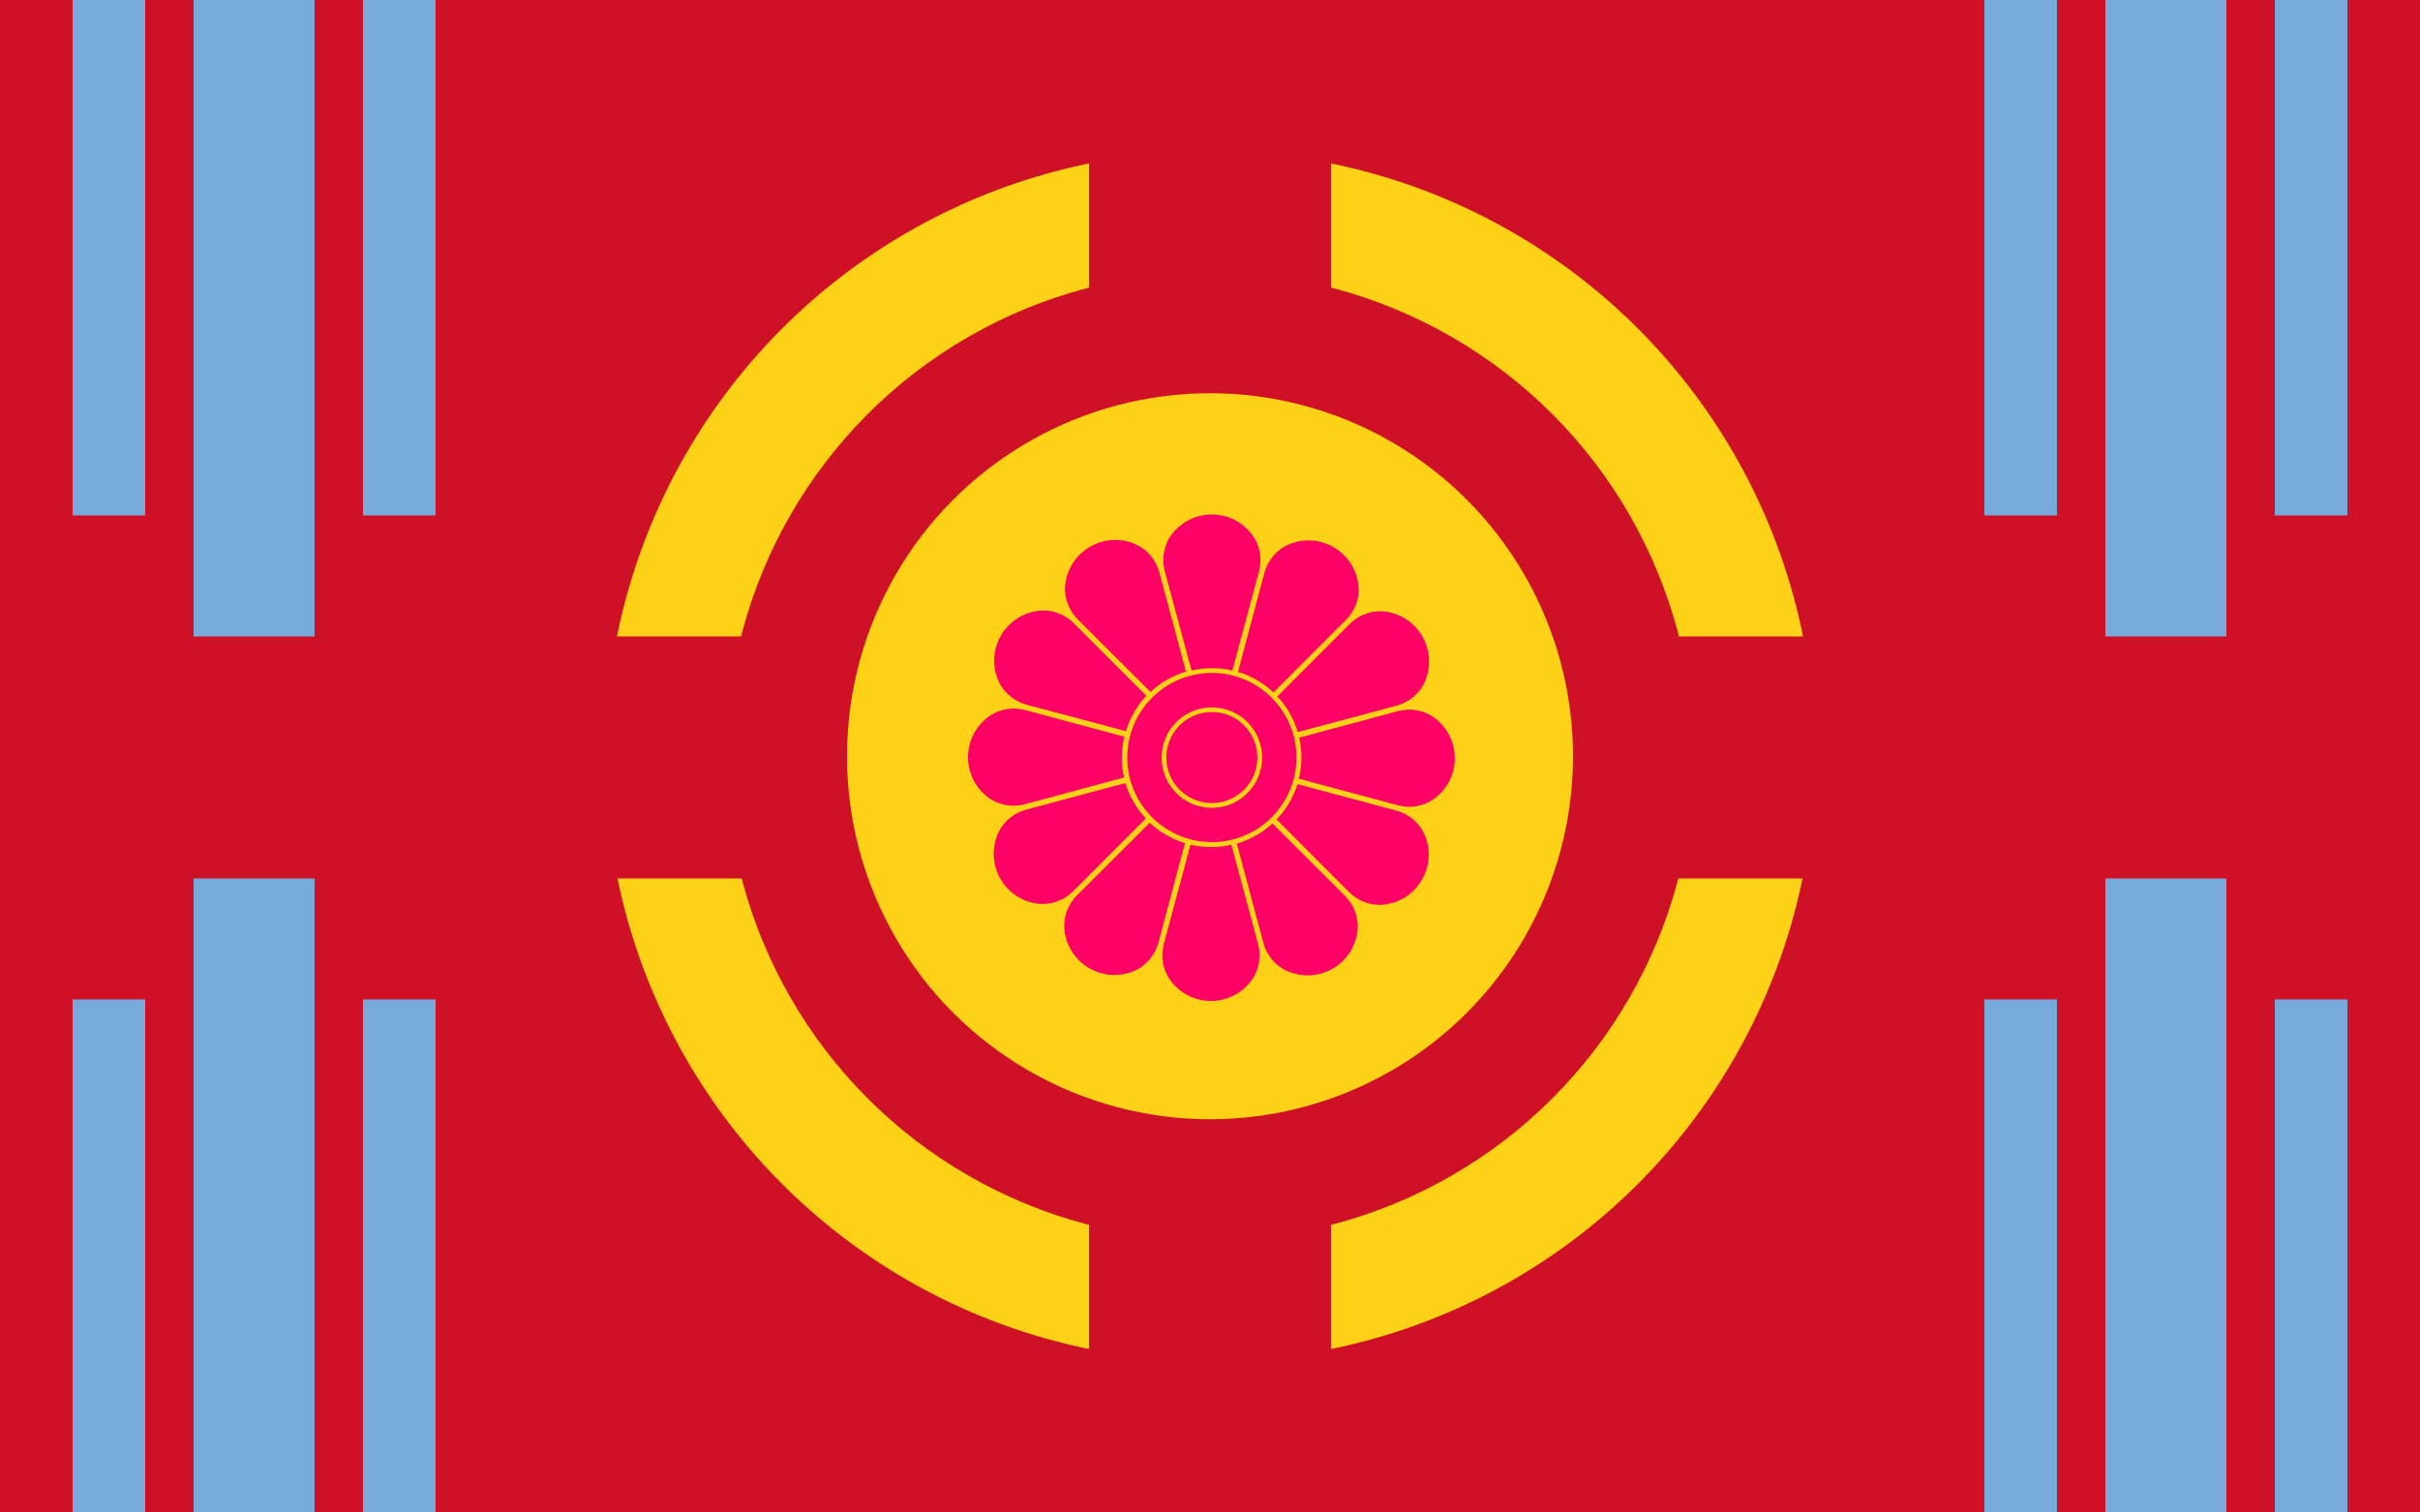
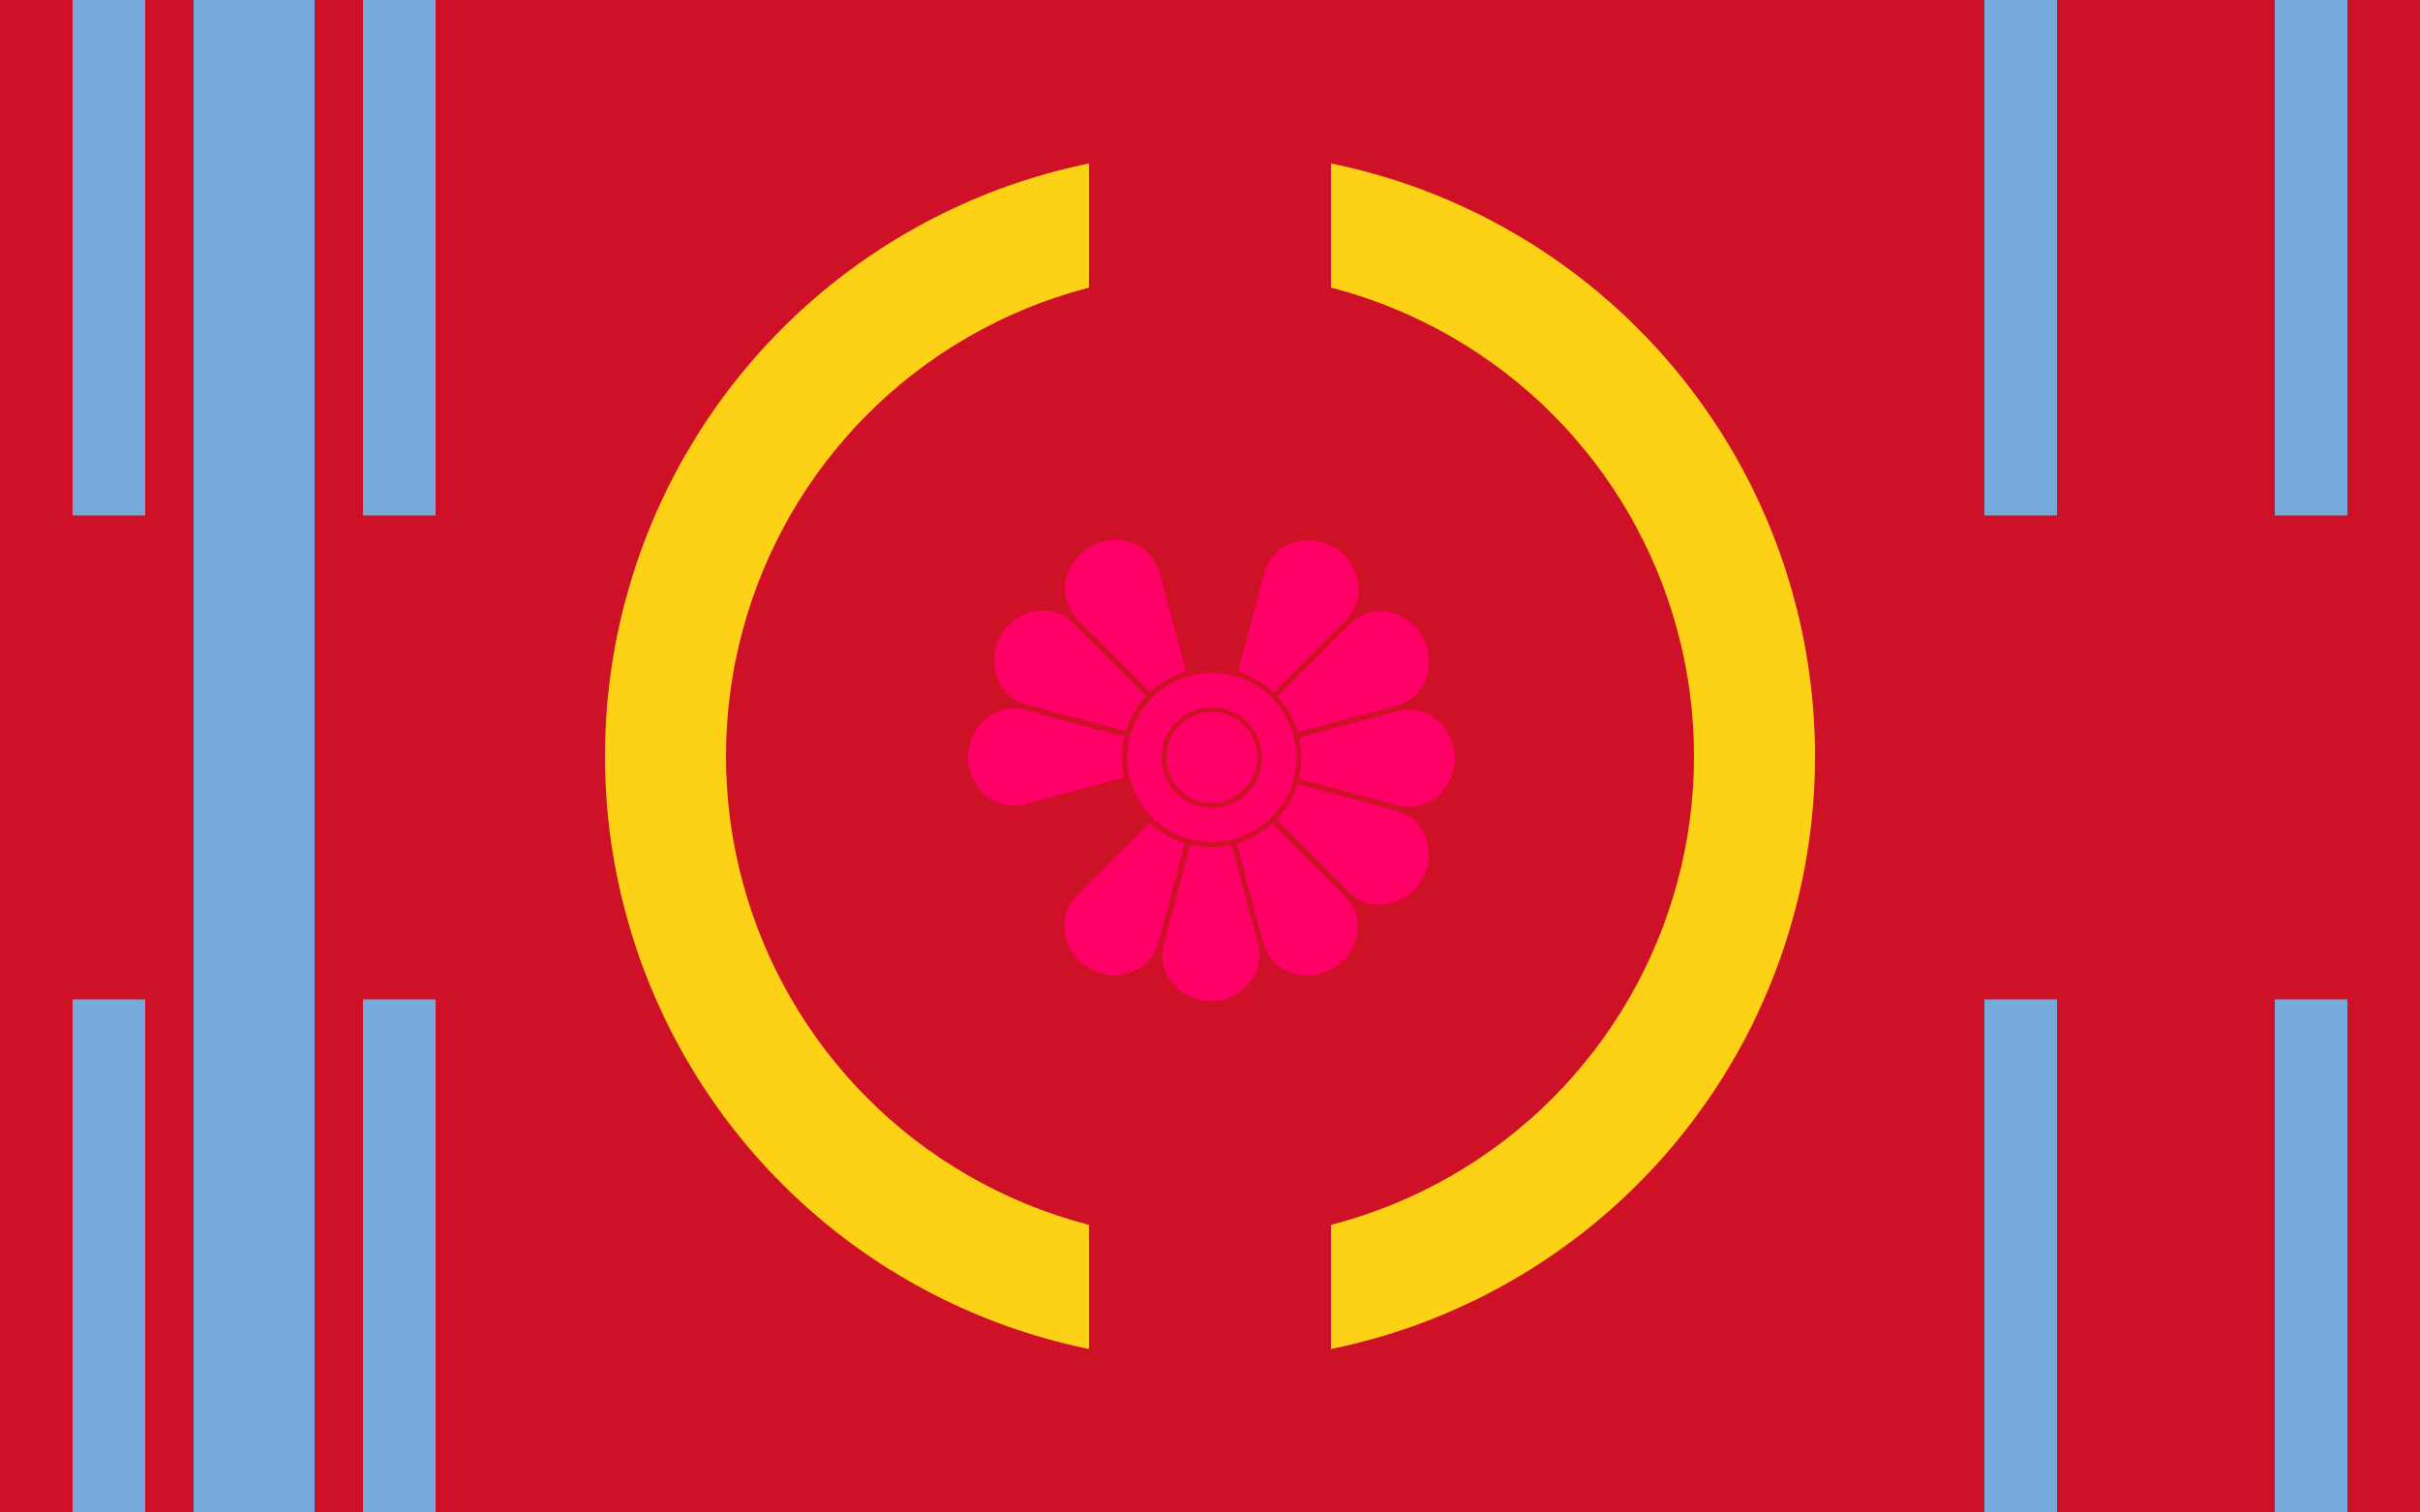
<svg xmlns="http://www.w3.org/2000/svg" height="533.5" viewBox="0 0 100 62.5" width="853.6">
  <path d="m0 0h100v62.5h-100z" fill="#ce1126" />
  <g fill="#75aadb">
    <path d="m94 0h3v62.5h-3z" />
    <path d="m3 0h3v62.5h-3z" />
    <path d="m15 0h3v62.5h-3z" />
    <path d="m82 0h3v62.5h-3z" />
  </g>
  <path d="m0 21.3h100v20h-100z" fill="#ce1126" />
  <path d="m8 0h5v62.5h-5z" fill="#75aadb" />
-   <path d="m87 0h5v62.5h-5z" fill="#75aadb" />
  <ellipse cx="50" cy="31.25" fill="#fcd116" rx="25" ry="25" />
-   <path d="m0 26.3h100v10h-100z" fill="#ce1126" />
  <path d="m45 0h10v62.5h-10z" fill="#ce1126" />
  <ellipse cx="50" cy="31.25" fill="#ce1126" rx="20" ry="20" />
-   <circle cx="50" cy="31.25" fill="#fcd116" r="15" />
  <g fill="#f06" transform="matrix(.04 0 0 .04 39.789 21.051)">
    <circle cx="257.23" cy="256.31" r="47.04" transform="matrix(.707 -.707 .707 .707 -105.9 256.96)" />
    <path d="m257.2 168.9c-48.3 0-87.4 39.2-87.4 87.4s39.2 87.4 87.4 87.4 87.4-39.2 87.4-87.4-39.2-87.4-87.4-87.4zm0 139.4c-28.7 0-51.9-23.2-51.9-51.9s23.2-51.9 51.9-51.9 51.9 23.3 51.9 51.9-23.2 51.9-51.9 51.9z" />
    <g>
      <path d="m230.4 167.5c-6.7 2-13.3 4.8-19.6 8.5-6.3 3.6-12 7.9-17 12.6l-58.2-58-16.8-16.8c-9.8-9.8-14.8-23.6-12.9-37.4 2.1-15.3 11-29.6 25.5-37.9 15.1-8.7 32.8-9 47.5-2.3 12 5.5 20.7 16.3 24.1 29l6.1 22.7z" />
      <path d="m189.5 192.5c-4.8 5.1-9.1 10.8-12.7 17.2-3.6 6.3-6.4 12.8-8.4 19.4l-79.4-21.2-23-6.1c-13.4-3.6-24.6-13.1-29.8-25.9-5.9-14.3-5.3-31.1 3.1-45.6 8.7-15.1 23.9-24.2 40-25.7 13.1-1.3 26.1 3.7 35.4 13.1l16.6 16.6z" />
      <path d="m164.1 255.9c0 7.2.8 14.3 2.4 21l-79.3 21.4-23 6.2c-13.4 3.6-27.8 1-38.8-7.5-12.2-9.5-20.1-24.3-20.1-41 0-17.4 8.6-32.9 21.8-42.3 10.7-7.7 24.5-9.8 37.2-6.4l22.7 6.1 79.7 21.4c-1.6 6.8-2.4 13.9-2.4 21.2z" />
-       <path d="m188.9 319.3-58 58.2-16.8 16.8c-9.8 9.8-23.6 14.8-37.4 12.9-15.3-2.1-29.6-11-37.9-25.5-8.7-15.1-9-32.8-2.3-47.5 5.5-12 16.3-20.7 29-24.1l22.7-6.1 79.7-21.3c2 6.7 4.8 13.3 8.5 19.6 3.6 6.3 7.9 12 12.6 17z" />
      <path d="m229.4 344.8-21.2 79.4-6.1 23c-3.6 13.4-13.1 24.6-25.9 29.9-14.4 5.9-31.1 5.2-45.6-3.1-15.1-8.7-24.2-23.9-25.7-40-1.3-13.1 3.7-26.1 13.1-35.4l16.6-16.6 58.4-58.3c5.1 4.8 10.8 9.1 17.2 12.7 6.3 3.6 12.8 6.4 19.4 8.4z" />
      <path d="m297.3 487.7c-9.5 12.2-24.3 20.1-41 20.1-17.4 0-32.9-8.6-42.3-21.8-7.7-10.7-9.8-24.5-6.4-37.2l6.1-22.7 21.4-79.7c6.8 1.6 13.9 2.4 21.2 2.4 6.8 0 13.5-.7 19.9-2.2.4-.1.8-.2 1.1-.2l21.4 79.3 6.2 23c3.6 13.4 1 27.8-7.5 38.8z" />
      <path d="m407.5 436.5c-2.1 15.3-11 29.6-25.5 37.9-15.1 8.7-32.8 9-47.5 2.3-12-5.5-20.7-16.3-24.1-29l-6.1-22.7-21.3-79.7c5.2-1.6 10.4-3.6 15.4-6.2h.1c.2-.1.3-.2.5-.3 7.6-3.8 14.6-8.7 20.8-14.4l58 57.9 16.8 16.8c9.8 9.8 14.8 23.6 12.9 37.4z" />
      <path d="m474.2 382.6c-8.7 15.1-23.9 24.2-40 25.7-13.1 1.3-26.1-3.7-35.4-13.1l-74.8-74.9c9.8-10.2 17.3-22.6 21.6-36.5l78.9 21.1 23 6.1c13.4 3.6 24.6 13.1 29.8 25.9 5.9 14.4 5.3 31.1-3.1 45.6z" />
      <path d="m508.2 256.9c0 17.4-8.6 32.9-21.8 42.3-10.7 7.7-24.5 9.8-37.2 6.4l-22.7-6.1-79.4-21.3c1.7-7 2.6-14.3 2.6-21.9 0-7.1-.8-13.9-2.3-20.5l78.8-21.2 23-6.2c13.4-3.6 27.8-1 38.8 7.5 12.2 9.5 20.1 24.3 20.1 41z" />
      <path d="m477 178.6c-5.5 12-16.3 20.7-29 24.1l-22.7 6.1-79.4 21.2c-4.1-13.9-11.4-26.5-21.1-36.8l57.7-57.9 16.8-16.8c9.8-9.8 23.6-14.8 37.4-12.9 15.3 2.1 29.6 11 37.9 25.5 8.7 15.1 9 32.8 2.3 47.5z" />
      <path d="m395.6 114.3-16.6 16.6-58.2 58.2c-10.3-9.7-22.8-17.1-36.6-21.3l21.1-79.1 6.1-23c3.6-13.4 13.1-24.6 25.9-29.8 14.4-5.9 31.1-5.3 45.6 3.1 15.1 8.7 24.2 23.9 25.7 40 1.3 13.1-3.7 26.1-13.1 35.4z" />
-       <path d="m305.9 64-6.1 22.7-21.4 79.7c-6.8-1.6-13.9-2.4-21.2-2.4-7.2 0-14.3.8-21 2.4l-21.4-79.3-6.2-23c-3.6-13.4-1-27.9 7.5-38.8 9.5-12.2 24.3-20.1 41-20.1 17.4 0 32.9 8.6 42.3 21.8 7.7 10.7 9.8 24.5 6.4 37.2z" />
    </g>
  </g>
</svg>